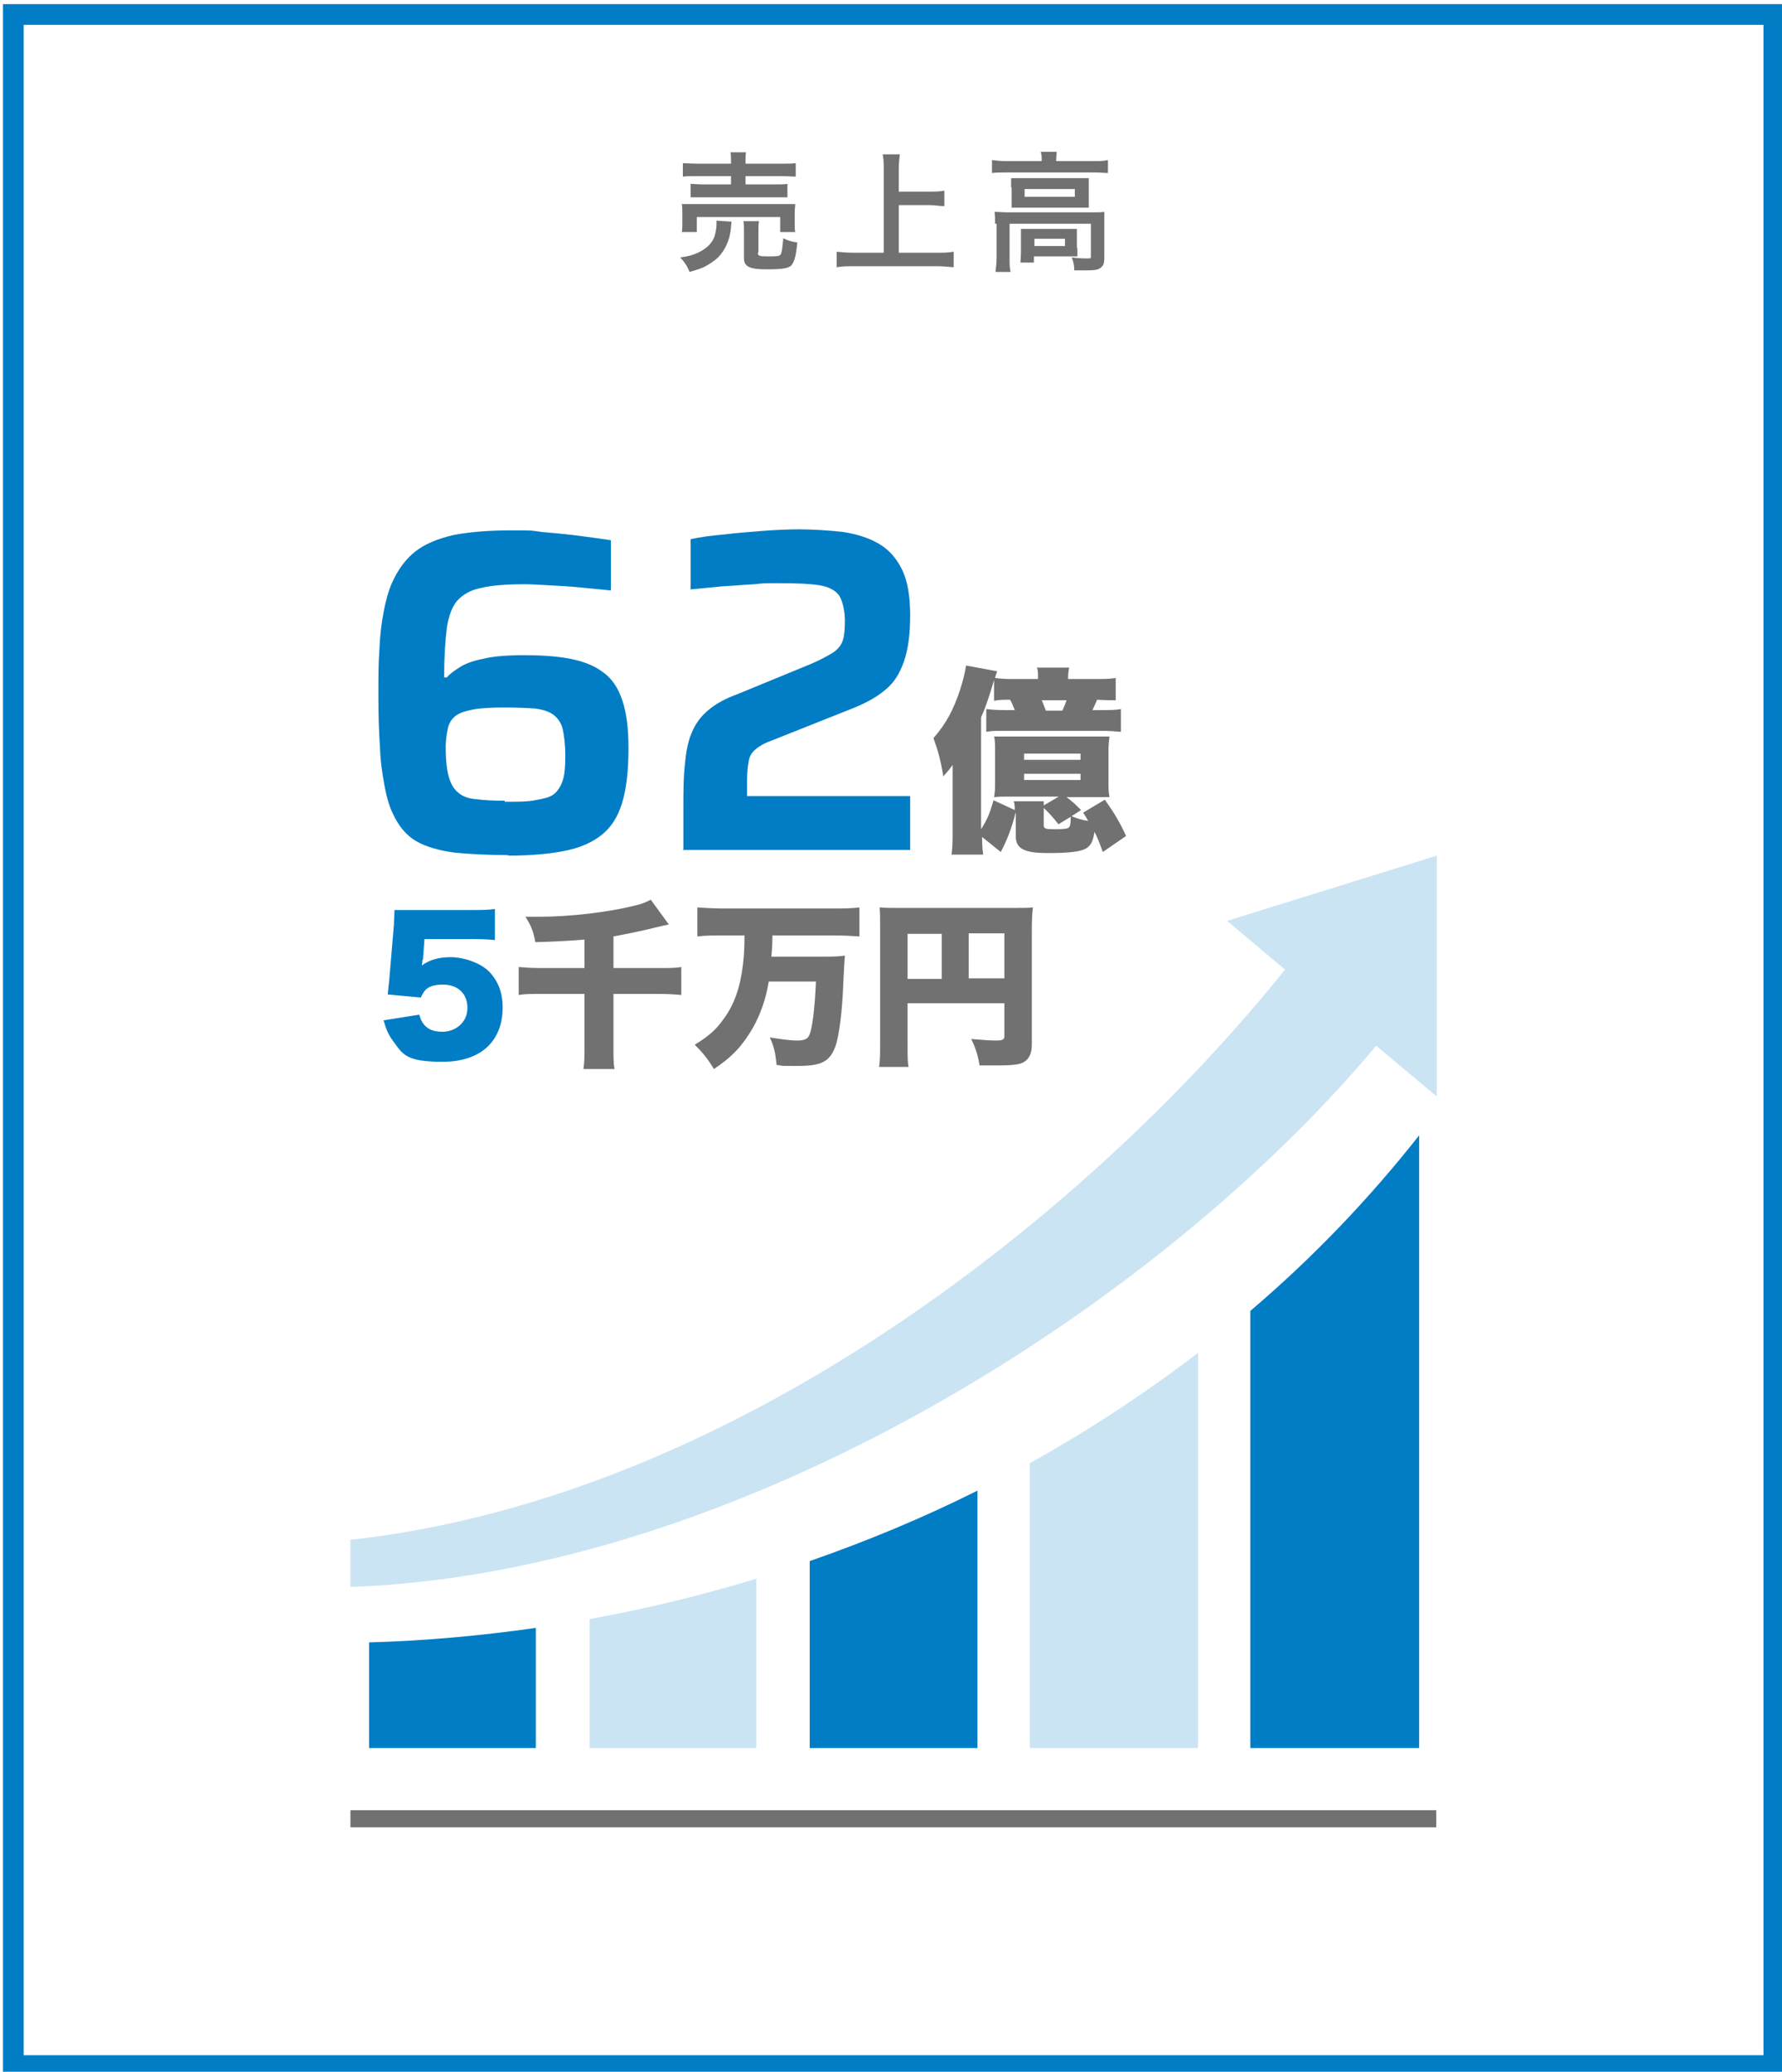
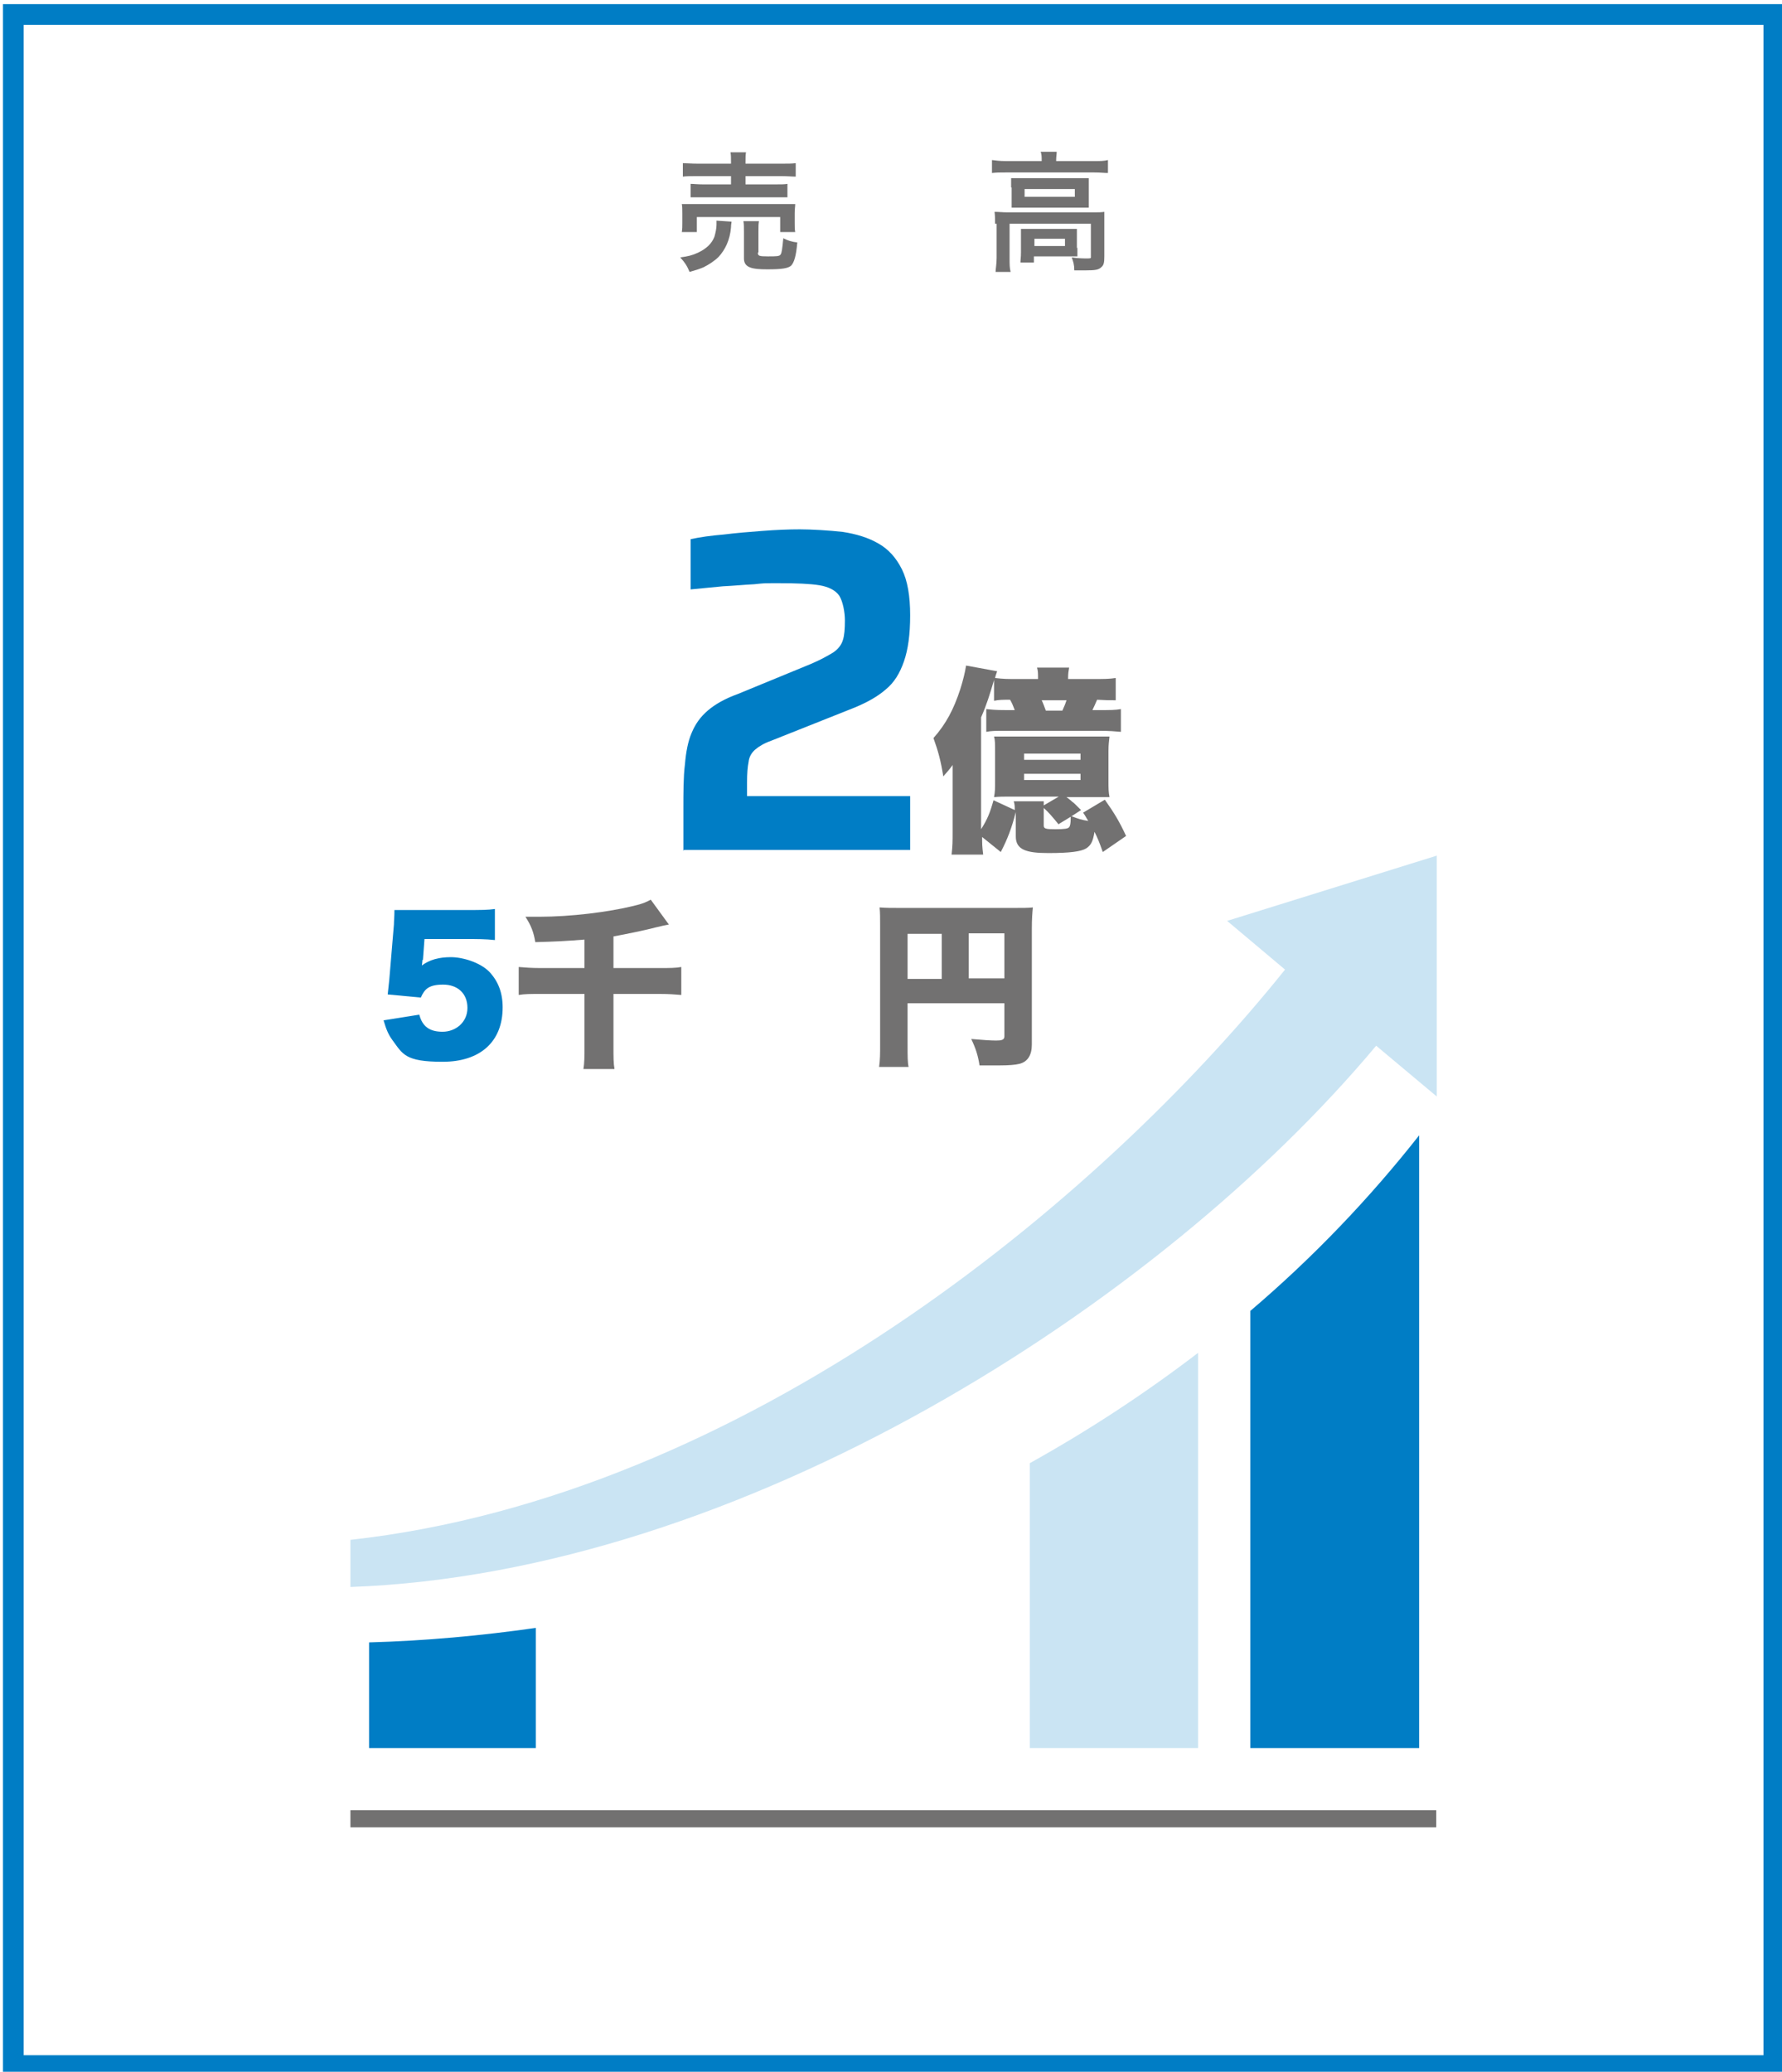
<svg xmlns="http://www.w3.org/2000/svg" id="_レイヤー_1" width="121.4mm" height="141.1mm" version="1.1" viewBox="0 0 344 400">
  <defs>
    <style>
      .st0 {
        fill: #727171;
      }

      .st1 {
        fill: #007dc5;
      }

      .st2 {
        fill: #cae4f3;
      }
    </style>
  </defs>
  <path class="st1" d="M340.5,4.8v392H4.5V4.8h336M344.5.8H.5v400h344V.8h0Z" />
  <g>
    <path class="st0" d="M141.2,42.8c0,.3-.1.5-.1,1.1-.2,2.4-1.1,4.3-2.4,5.7-.8.8-1.9,1.5-2.9,2-.7.3-1.3.5-2.7.9-.5-1.2-.9-1.8-1.8-2.8,1.5-.2,2.3-.4,3.4-.9,1.7-.8,2.7-1.8,3.2-3.1.2-.7.4-1.6.4-2.3s0-.5,0-.8l3,.2ZM131.6,44.8c.1-.6.1-1.1.1-1.8v-1.8c0-.8,0-1.3-.1-1.8.8,0,1.4,0,2.7,0h16.5c1.2,0,1.8,0,2.7,0,0,.5-.1.9-.1,1.8v1.8c0,.8,0,1.3.1,1.8h-2.9v-2.9h-16.1v2.9h-2.9ZM141.1,31.3c0-.9,0-1.3-.1-1.9h3c-.1.5-.1,1-.1,1.9v.3h6.7c1.4,0,2.3,0,3-.1v2.6c-.8,0-1.6-.1-2.9-.1h-6.8v1.6h5.6c1.3,0,1.9,0,2.5-.1v2.6c-.7,0-1.3,0-2.5,0h-13.7c-1.2,0-1.8,0-2.5,0v-2.6c.6,0,1.3.1,2.5.1h5.3v-1.6h-6.4c-1.3,0-2.1,0-2.9.1v-2.6c.6,0,1.6.1,3,.1h6.3v-.3ZM146.3,48.8c0,.6.2.7,1.9.7s2.3,0,2.5-.4c.2-.3.3-1,.5-3.1.8.4,1.6.7,2.7.8-.2,2.5-.6,3.9-1.2,4.5-.6.5-1.7.7-4.6.7s-4.5-.3-4.5-2.1v-5.1c0-1,0-1.5-.1-2.1h3c-.1.6-.1,1-.1,1.9v4.1Z" />
-     <path class="st0" d="M173.5,48.8h7.2c1.3,0,2.4,0,3.4-.2v3c-1-.1-2.1-.2-3.3-.2h-15.9c-1.2,0-2.3,0-3.4.2v-3c1,.1,2,.2,3.4.2h5.7v-16.1c0-1.1,0-1.8-.2-2.9h3.3c-.1.9-.2,1.8-.2,2.9v4.3h5.9c1.1,0,2,0,2.9-.2v3c-.9,0-1.8-.2-2.9-.2h-5.9v9.2Z" />
    <path class="st0" d="M201.1,30.9c0-.6,0-1.1-.2-1.6h3.1c0,.5-.1,1-.1,1.5v.3h7.4c1.1,0,1.8,0,2.6-.2v2.5c-.8,0-1.4-.1-2.6-.1h-17.2c-1.1,0-1.7,0-2.6.1v-2.5c.8.1,1.5.2,2.7.2h6.9v-.3ZM192.1,43.2c0-.8,0-1.5-.1-2.3.8,0,1.5.1,2.6.1h16.2c1.2,0,1.8,0,2.4-.1,0,.8,0,1.3,0,2.2v6.4c0,1.2-.1,1.7-.6,2.1-.5.5-1.2.6-3,.6s-.7,0-1.4,0q-.4,0-.8,0c0-1.1-.2-1.7-.5-2.5,1.4.2,2.4.2,3.1.2s.6-.1.6-.5v-6.2h-15.7v6.6c0,1.3,0,1.9.2,2.7h-2.9c0-.5.2-1.6.2-2.7v-6.6ZM195.2,36.2c0-.8,0-1.2,0-1.8.7,0,1.3,0,2.4,0h10.4c1,0,1.5,0,2.2,0,0,.6,0,1,0,1.8v2.1c0,1,0,1.2,0,1.8-.7,0-1.2,0-2.3,0h-10.3c-1,0-1.6,0-2.3,0,0-.5,0-1,0-1.8v-2.1ZM208,47.8c0,.7,0,1.2,0,1.7-.5,0-1.4,0-2.1,0h-6.3v1.2h-2.6c0-.5.1-1,.1-2v-2.9c0-.7,0-1.2,0-1.6.6,0,1.1,0,2,0h6.8c.9,0,1.3,0,2,0,0,.5,0,.8,0,1.6v2.1ZM197.8,38h9.7v-1.5h-9.7v1.5ZM199.7,47.5h5.9v-1.4h-5.9v1.4Z" />
  </g>
  <g>
    <path class="st1" d="M81.5,185.3c0,.2,0,.5-.1,1.1,1.5-1.1,3.3-1.6,5.6-1.6s5.6,1,7.4,2.8c1.7,1.8,2.6,4,2.6,6.9,0,6.6-4.3,10.5-11.6,10.5s-7.7-1.5-9.7-4.2c-.8-1.1-1.2-2.1-1.7-3.8l6.9-1.1c.6,2.3,2,3.3,4.5,3.3s4.8-1.8,4.8-4.6-1.9-4.5-4.7-4.5-3.6.9-4.3,2.5l-6.4-.6c.1-1,.2-1.9.3-2.8l.9-10.7c0-.7.1-1.5.1-2.8,1.4,0,1.8,0,3.4,0h10.3c3,0,4.3,0,5.7-.2v6c-1.8-.2-3.4-.2-5.6-.2h-8l-.3,4.1Z" />
    <path class="st0" d="M112.9,181.4c-3.8.3-5.8.4-9.6.5-.3-1.9-.8-3.2-1.9-4.9,1.2,0,2.1,0,2.6,0,6.2,0,13.4-.9,18.3-2.1,1.7-.4,2.4-.7,3.3-1.2l3.5,4.8q-1.1.2-2.3.5c-2.3.6-5.7,1.3-8.4,1.8v6.1h9c1.8,0,3,0,4.1-.2v5.4c-1.2-.1-2.5-.2-4.1-.2h-9v10.1c0,2.1,0,3.3.2,4.4h-6c.2-1.2.2-2.3.2-4.5v-10h-8.6c-1.7,0-2.9,0-4.1.2v-5.4c1.3.1,2.4.2,4.1.2h8.6v-5.5Z" />
-     <path class="st0" d="M139.8,180.6c-1.8,0-3.6,0-5.2.2v-5.6c1.5.1,3.2.2,5.1.2h21.1c1.9,0,3.5,0,5.1-.2v5.6c-1.5-.1-3.3-.2-5-.2h-11.8c0,2-.1,2.8-.2,4.1h9.4c2.2,0,3.5,0,4.8-.2q-.1.9-.3,5c-.2,5.7-.8,10.6-1.6,12.7-1.1,2.8-2.7,3.6-7.2,3.6s-2.3,0-4.1-.2c-.2-2.2-.5-3.6-1.3-5.3,1.9.3,4,.6,5.3.6s2-.3,2.3-1c.6-1.2,1.1-5.3,1.3-10.4h-9.1c-.6,3.5-1.6,6.3-3.1,9-2,3.4-3.9,5.5-7.5,7.9-1.2-2-2.2-3.2-3.7-4.7,2.8-1.7,4.2-3,5.6-5,2-2.7,3.2-6.1,3.7-10.4.2-1.8.3-2.9.3-5.7h-3.8Z" />
    <path class="st0" d="M175.2,201.7c0,2.3,0,3.4.2,4.3h-5.7c.2-1.3.2-2.6.2-4.5v-22.8c0-1.6,0-2.5-.1-3.5,1.3.1,2.3.1,4.5.1h20.8c2.3,0,3.4,0,4.3-.1-.1,1-.2,2.1-.2,4.3v22.2c0,2-.8,3.3-2.4,3.7-.8.2-2.1.3-3.8.3s-2.3,0-3.9,0c-.3-1.9-.7-3.2-1.6-5.1,2.3.2,3.8.3,4.8.3s1.6-.1,1.6-.8v-6.4h-18.7v7.9ZM181.8,180.3h-6.6v8.7h6.6v-8.7ZM193.9,188.9v-8.7h-6.9v8.7h6.9Z" />
  </g>
  <g>
-     <path class="st1" d="M98.1,165.1c-4,0-7.5-.2-10.5-.5-2.9-.4-5.4-1.1-7.3-2.2-1.9-1.1-3.4-2.9-4.5-5.3-.7-1.4-1.2-3.2-1.6-5.3-.4-2.1-.8-4.7-.9-7.6-.2-2.9-.3-6.2-.3-9.9s0-6.2.2-8.9c.1-2.7.4-5.1.8-7.2.4-2.1.9-4,1.6-5.6,1.1-2.5,2.6-4.6,4.5-6.1,1.9-1.5,4.4-2.5,7.4-3.2,3.1-.6,6.8-.9,11.2-.9s3.6,0,5.8.3c2.2.2,4.5.4,6.9.7,2.3.3,4.5.6,6.5.9v9.7c-2-.2-4-.4-6.1-.6-2.1-.2-4.1-.3-5.9-.4-1.8-.1-3.4-.2-4.7-.2-3.4,0-6.2.2-8.3.7-2.1.4-3.6,1.3-4.7,2.5-1,1.2-1.7,3.1-2,5.4-.3,2.4-.5,5.5-.5,9.4h.5c.5-.6,1.3-1.2,2.4-1.9,1-.7,2.6-1.3,4.6-1.7,2-.5,4.7-.7,8-.7s6.4.2,8.9.7c2.5.5,4.6,1.3,6.3,2.6,1.7,1.2,2.9,3,3.7,5.4.8,2.3,1.2,5.4,1.2,9.2s-.3,7.1-1,9.8c-.7,2.7-1.8,4.8-3.5,6.4-1.7,1.6-4,2.8-7,3.5-3,.7-7,1.1-11.8,1.1ZM97.4,154.8c2.4,0,4.4,0,5.9-.3s2.7-.5,3.5-1.1c.8-.6,1.4-1.5,1.8-2.7.4-1.2.5-2.8.5-4.8s-.2-3.8-.5-5.1-1-2.2-1.8-2.8c-.8-.6-2-1-3.5-1.2-1.5-.1-3.5-.2-5.9-.2s-4.7.1-6.2.4c-1.5.3-2.7.7-3.4,1.3s-1.2,1.4-1.4,2.4c-.2,1-.4,2.2-.4,3.5,0,2.5.2,4.4.6,5.8.4,1.4,1,2.4,1.9,3.1.8.7,2,1.1,3.4,1.2,1.5.2,3.3.3,5.5.3Z" />
    <path class="st1" d="M131.9,164.3v-8c0-3.4,0-6.3.3-8.7.2-2.4.6-4.5,1.3-6.1.7-1.7,1.7-3.1,3.1-4.3,1.4-1.2,3.3-2.3,5.8-3.2l14.1-5.8c1.9-.8,3.3-1.6,4.3-2.2.9-.6,1.6-1.4,1.9-2.4.3-.9.4-2.2.4-3.8s-.4-3.7-1.1-4.8c-.7-1-2-1.7-3.8-2-1.8-.3-4.5-.4-7.8-.4s-2.8,0-4.8.2c-2,.1-4,.3-6.1.4-2.1.2-4.2.4-6.2.6v-9.7c1.8-.4,4-.7,6.4-.9,2.4-.3,4.9-.5,7.5-.7,2.6-.2,5-.3,7.2-.3s5.7.2,8.3.5c2.6.4,4.9,1.1,6.8,2.2,2,1.1,3.5,2.8,4.6,5,1.1,2.2,1.6,5.2,1.6,8.9s-.4,6.6-1.2,8.9c-.8,2.3-1.9,4.1-3.5,5.4-1.6,1.4-3.6,2.5-6,3.5l-16.1,6.4c-1.4.5-2.4,1.1-3.1,1.7-.7.6-1.2,1.4-1.3,2.4-.2,1-.3,2.3-.3,3.9v2.7h31.5v10.4h-43.7Z" />
  </g>
  <g>
    <rect class="st0" x="67.6" y="349.5" width="209.7" height="3.3" />
-     <path class="st2" d="M113.8,312.6v24.9h32.2v-32.7c-10.5,3.2-21.2,5.8-32.2,7.8Z" />
    <path class="st1" d="M71.2,317.1v20.4h32.2v-23.2c-10.5,1.5-21.3,2.5-32.2,2.8Z" />
-     <path class="st1" d="M156.3,301.4v36.1h32.4v-49.7c-10.4,5.2-21.2,9.7-32.4,13.6Z" />
    <path class="st2" d="M198.8,282.5v55h32.5v-76.3c-10.2,7.8-21,14.9-32.5,21.3Z" />
    <path class="st1" d="M241.4,253.1v84.4h32.6v-118.3c-9.6,12.2-20.5,23.6-32.6,33.9Z" />
    <path class="st2" d="M236.8,177.7l11.3,9.5c-36,44.9-104.6,101.7-180.5,110.1v9.1c75.3-2.7,156.1-54.3,198.1-104.5l11.7,9.8v-46.5l-40.5,12.6Z" />
  </g>
  <path class="st0" d="M206.9,157.6c1.3.5,1.9.7,3.2.9-.4-.6-.5-.9-1-1.6l4.2-2.5c1.9,2.7,2.8,4.2,4.1,7l-4.5,3.1c-.7-2-1-2.7-1.6-3.9-.3,1.9-.7,2.6-1.6,3.2-1,.6-3.1.9-7.3.9s-6.3-.6-6.3-3.2v-4.7c-.8,3.1-1.6,5.2-2.9,7.7l-3.6-2.9c0,1.2,0,1.8.2,3.4h-6.1c.2-1.7.2-2.6.2-4.4v-8.9c0-2.3,0-3.1,0-4-.5.7-.9,1.2-1.8,2.2-.5-3.1-1-4.9-1.9-7.4,2.4-2.7,3.9-5.5,5.2-9.5.5-1.6.9-3.2,1.1-4.5l6,1.1c-.2.6-.3.8-.4,1.3,1.6.2,2.4.2,4.3.2h4c0-1.1,0-1.6-.2-2.2h6.2c-.1.6-.2,1.1-.2,2v.2h4.8c2,0,3.2,0,4.4-.2v4.3c-1.3,0-1.8,0-3.6-.1-.3.7-.6,1.4-.9,2h1.1c2.5,0,3.3,0,4.4-.2v4.4c-1.3-.1-1.9-.2-4.4-.2h-17.8c-2.2,0-2.7,0-3.8.2v-4.4c1,.1,1.6.2,3.8.2h1.7c-.3-.8-.5-1.3-.9-2-1.5,0-2.1,0-3.1.2v-4c-.8,2.7-1.4,4.7-2.5,7.2v21.6c1.2-1.9,1.7-3.1,2.4-5.6l4.1,1.9c0-.7,0-1.1-.2-1.7h5.8c0,.3,0,.5,0,.8l2.9-1.7h-9.3c-1.4,0-2.1,0-3.2.1.2-1.1.2-1.6.2-3.1v-5.8c0-1.4,0-2.1-.2-2.8.8,0,1.3,0,3.2,0h16c1.7,0,2.1,0,3.1,0-.1.9-.2,1.6-.2,2.8v5.8c0,1.4,0,2.1.2,3.1-.8,0-1.4,0-3.2,0h-5.1c.5.4.8.6,1.1.9.2.1.6.5,1.2,1.1.1.1.3.3.5.5l-2,1.3ZM197.7,146.7h10.9v-1.2h-10.9v1.2ZM197.7,150.6h10.9v-1.2h-10.9v1.2ZM205.1,137.2c.3-.7.5-1.1.8-2h-4.8c.3.6.5,1.2.8,2h3.3ZM204.4,159.2c-1.4-1.7-1.9-2.3-2.9-3.2v.8s0,2.6,0,2.6c0,.6.4.7,2.2.7s2.5-.1,2.7-.4c.2-.2.3-.8.3-1.6v-.4l-2.3,1.4Z" />
</svg>